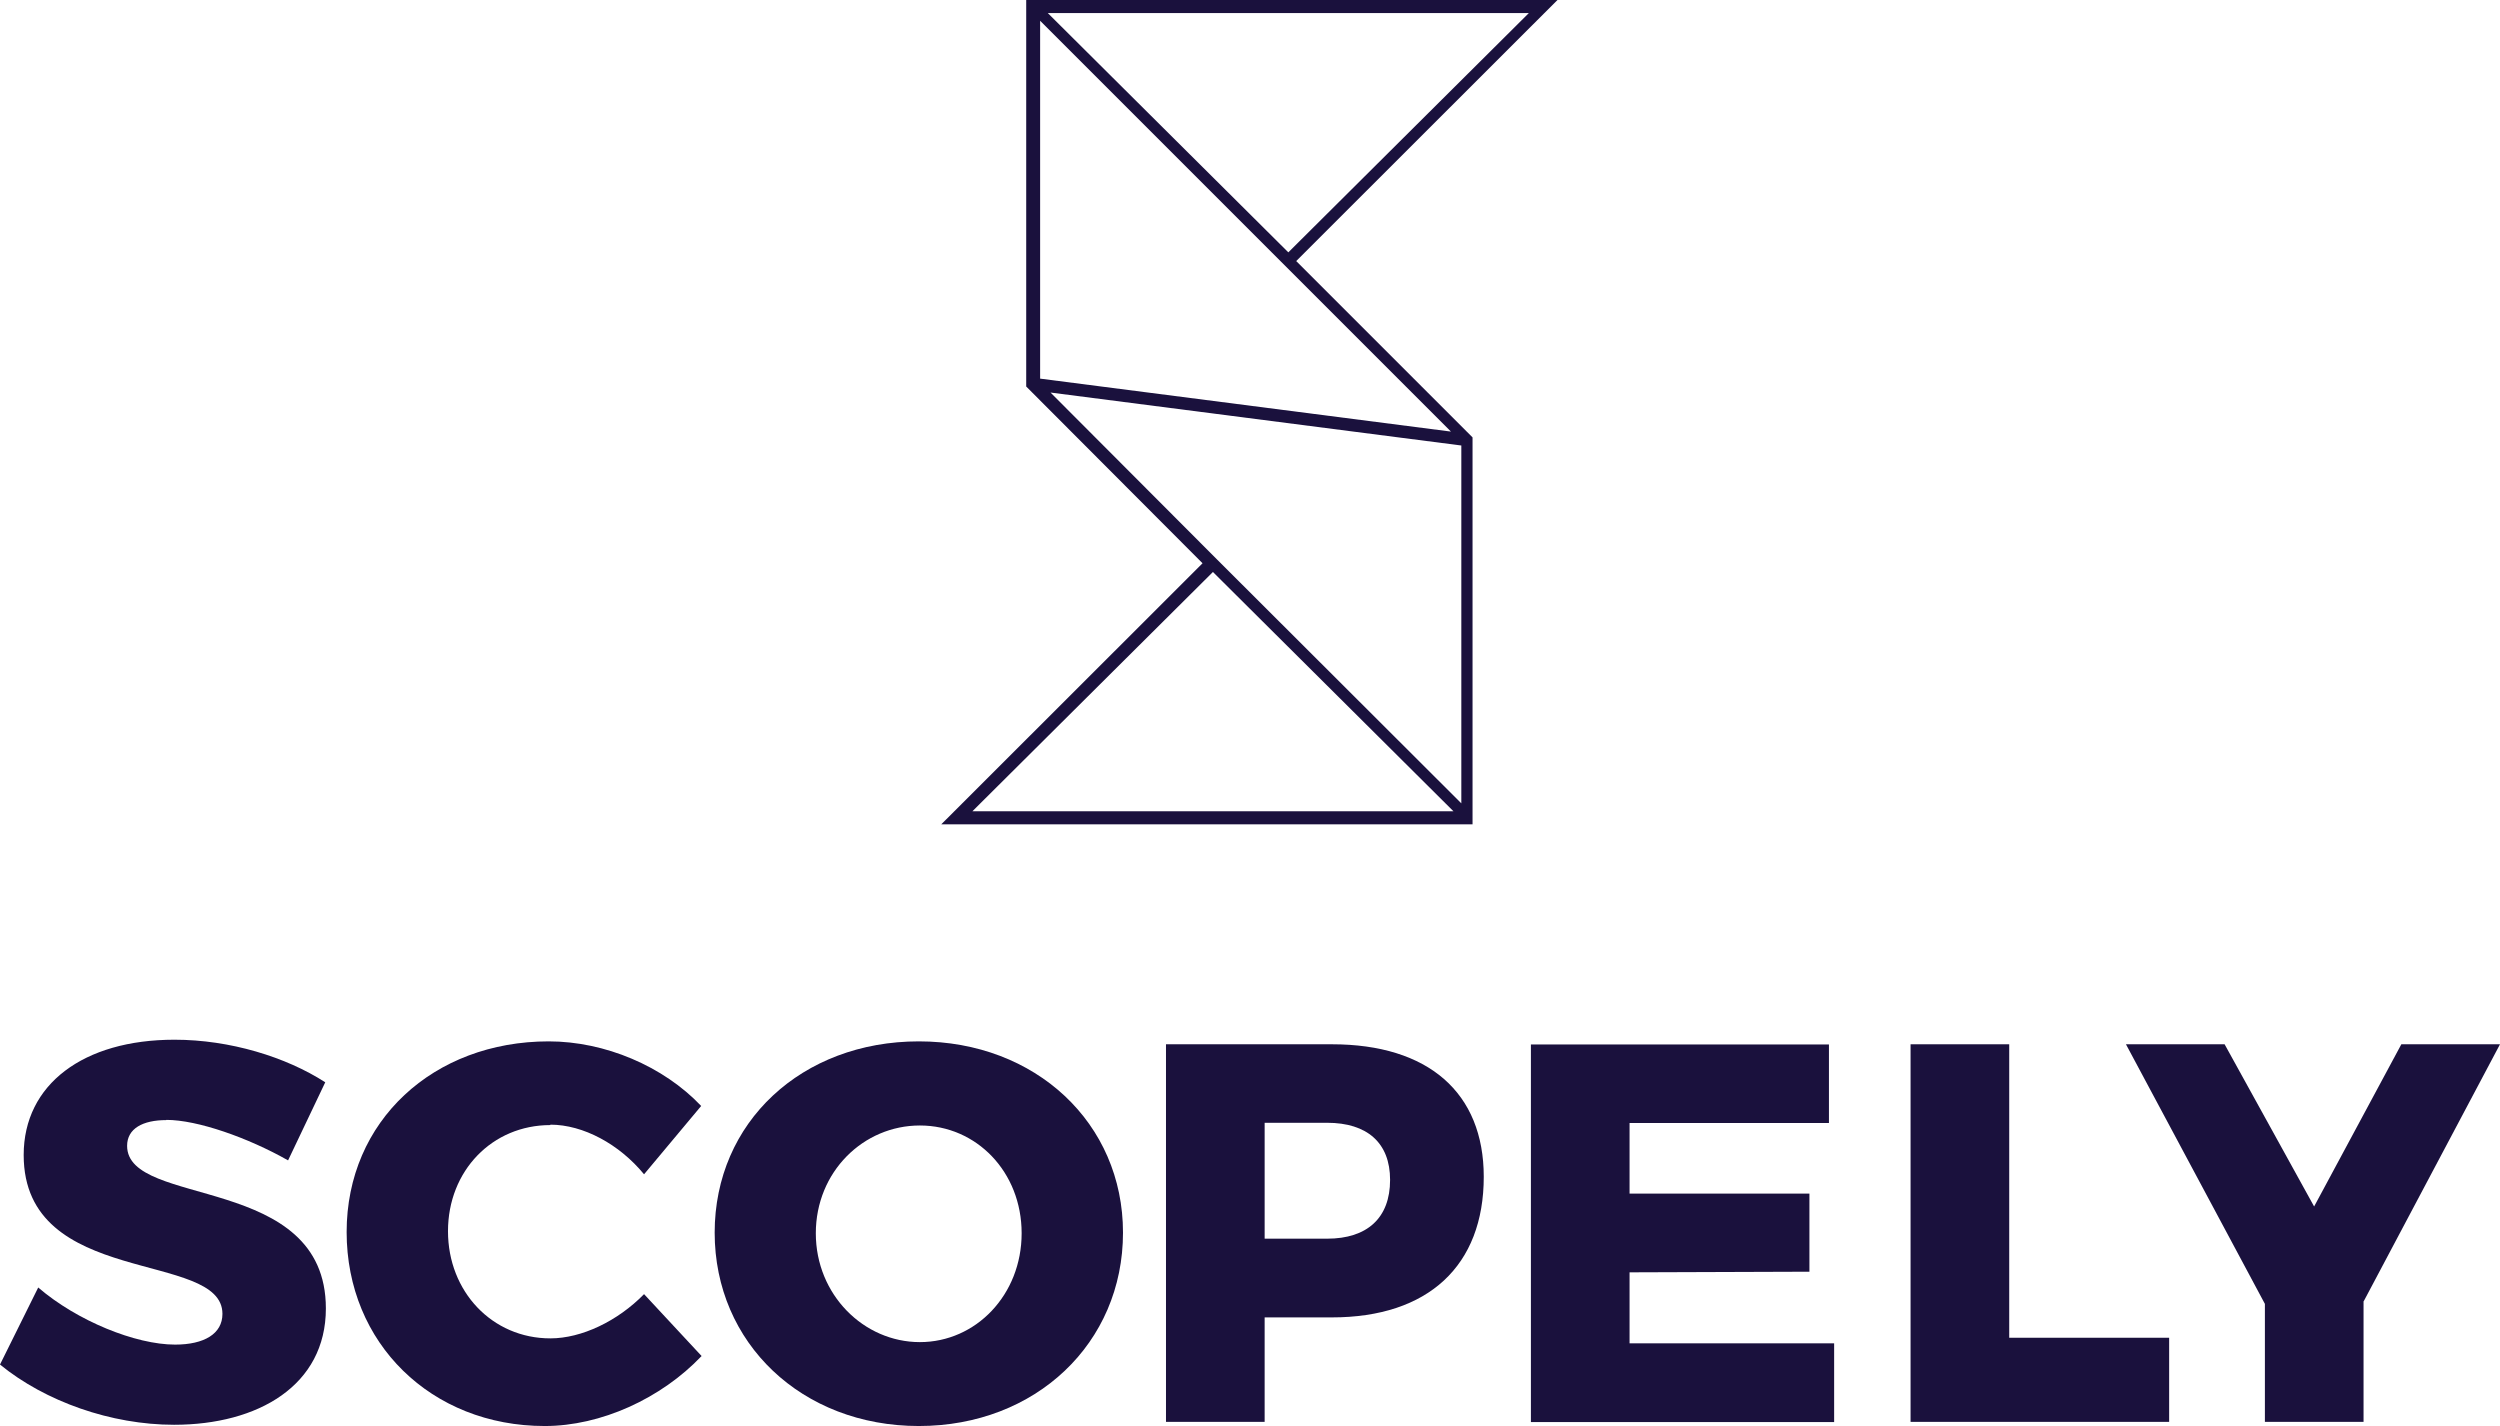
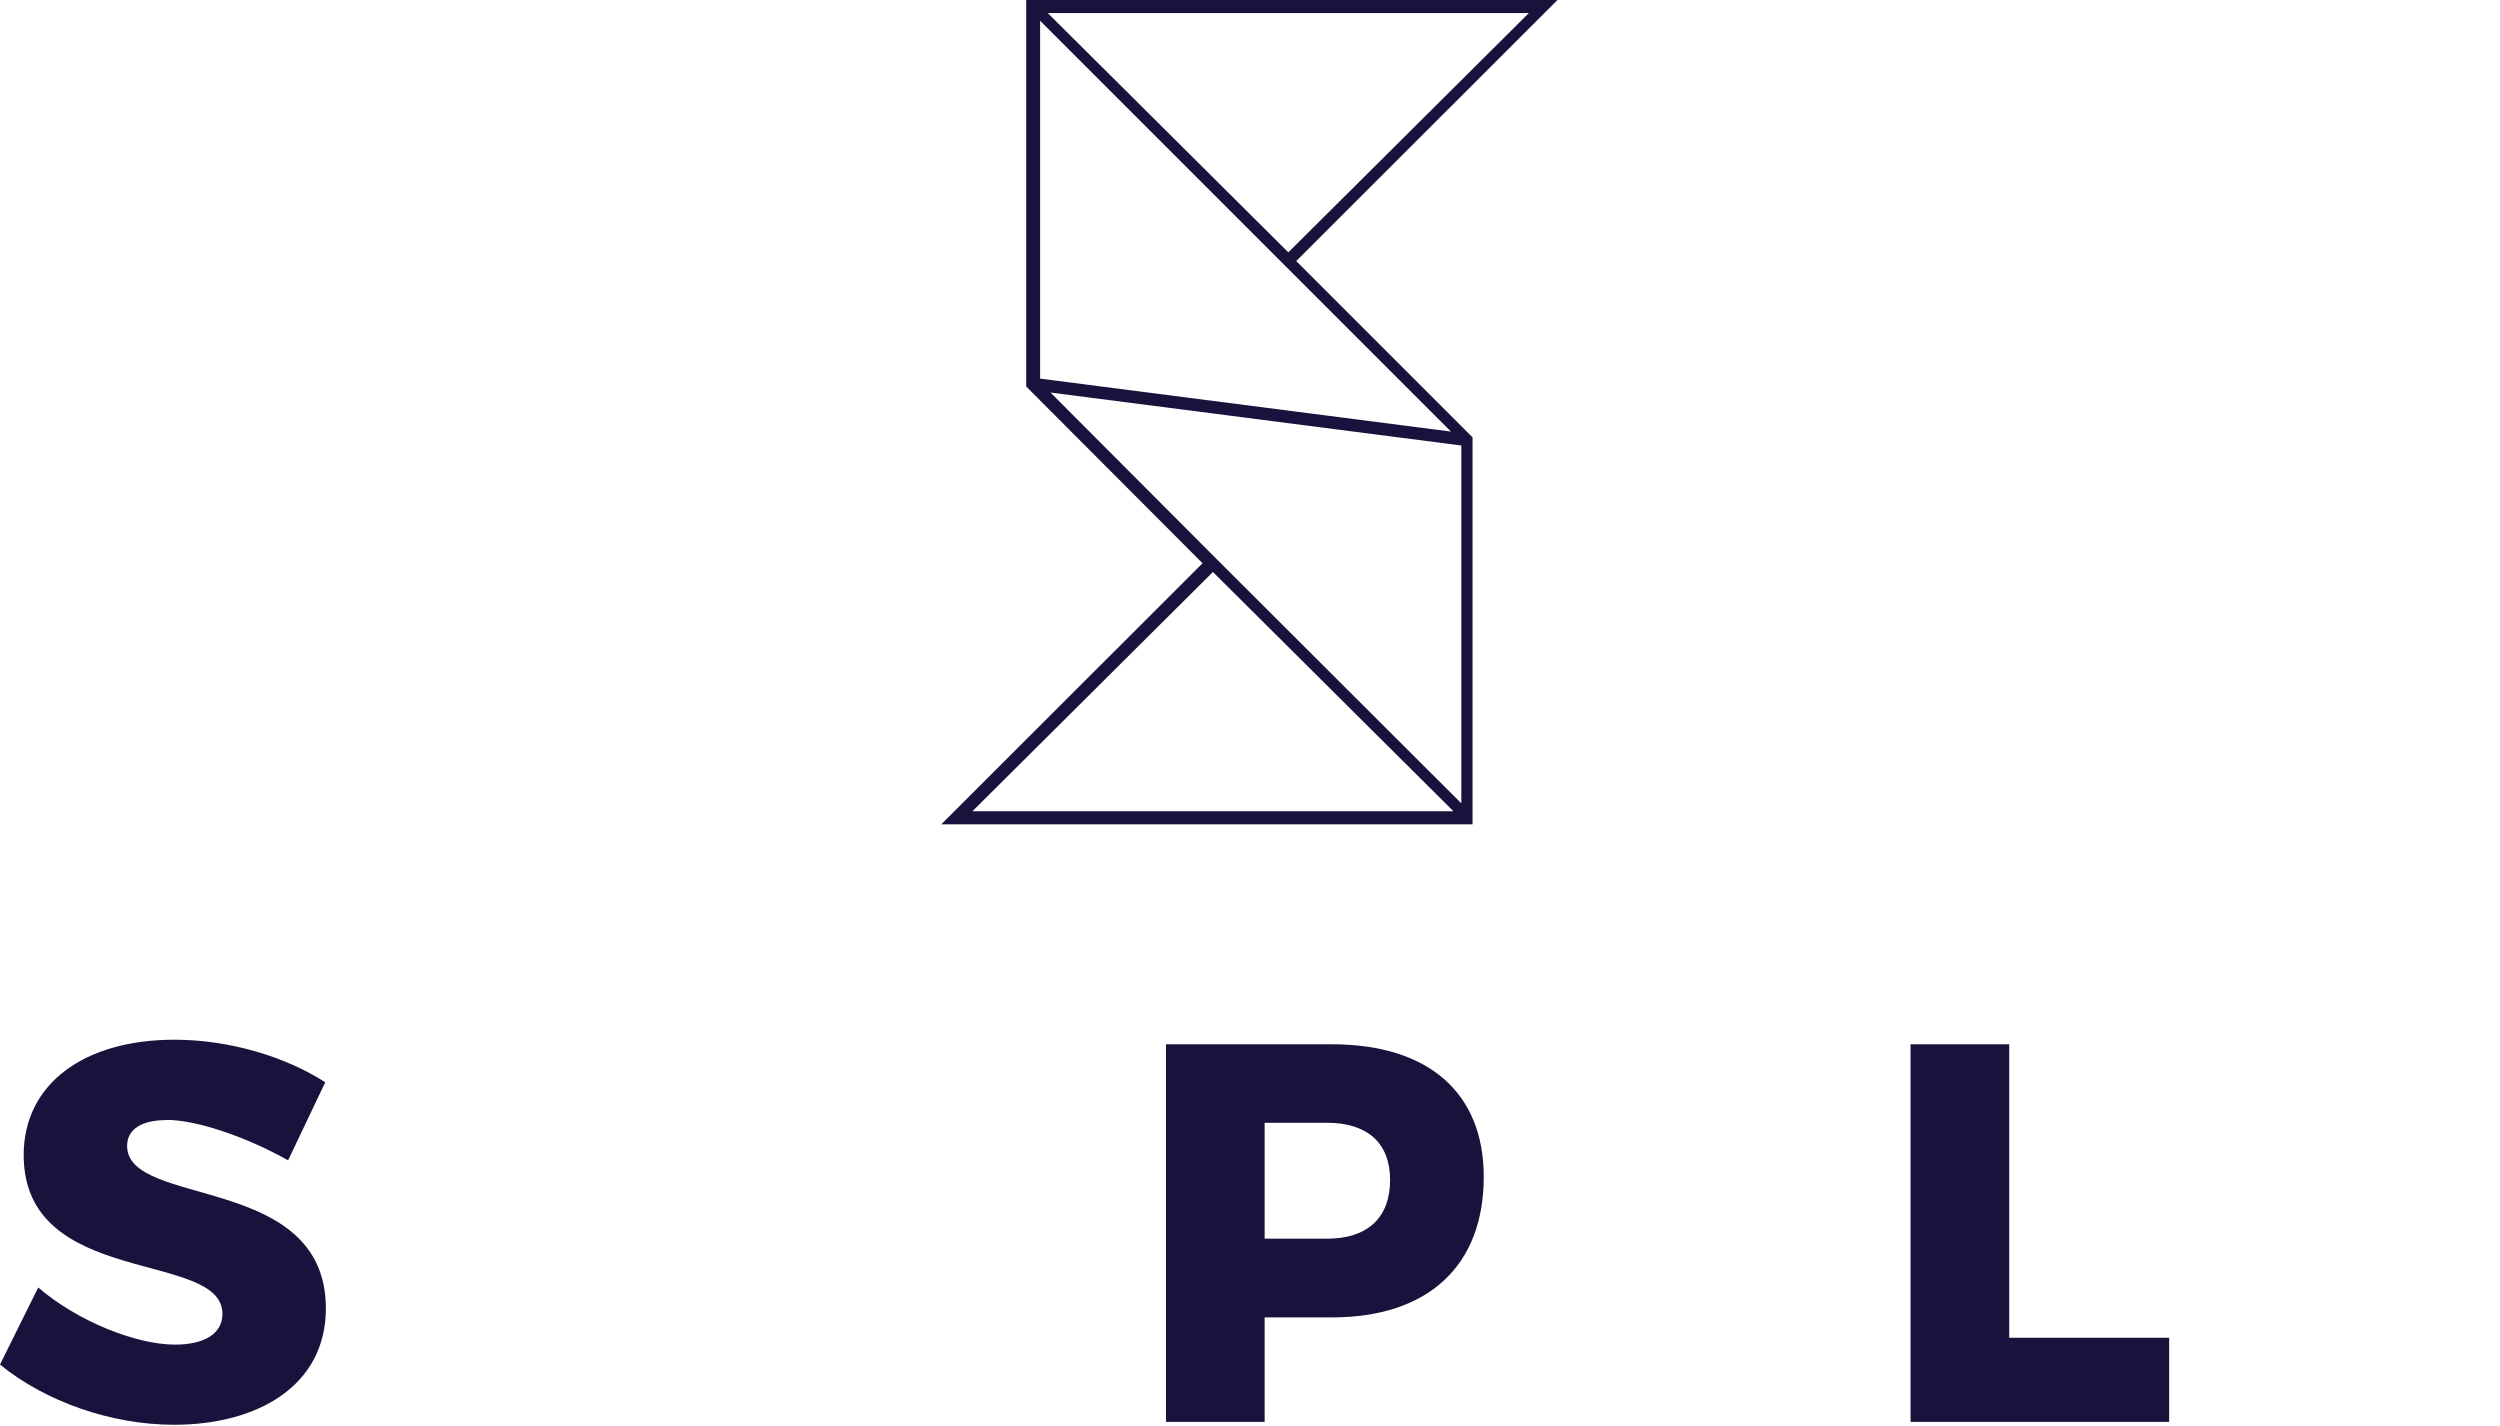
<svg xmlns="http://www.w3.org/2000/svg" viewBox="0 0 120.37 68.66" id="Layer_1">
  <defs>
    <style>
      .cls-1 {
        fill: #1a113d;
        fill-rule: evenodd;
      }
    </style>
  </defs>
  <path d="M49.41,0v18.61l8.49,8.51-12.58,12.57h25.58v-18.63l-8.49-8.49L74.99,0s-25.58,0-25.58,0ZM50.45.63h23.16l-11.58,11.52L50.45.63ZM50.08,18.23V1l11.78,11.78,8,8-19.78-2.55ZM50.58,18.9l19.78,2.55v17.23l-11.78-11.76h0l-8-8.02ZM58.4,27.54l11.58,11.52h-23.16l11.58-11.52Z" class="cls-1" />
  <g>
    <path d="M8.01,53.93c-1.14,0-1.89.41-1.89,1.24,0,3.01,9.57,1.3,9.57,7.83,0,3.71-3.27,5.6-7.31,5.6-3.03,0-6.2-1.12-8.38-2.9l1.84-3.71c1.87,1.61,4.69,2.75,6.59,2.75,1.4,0,2.28-.52,2.28-1.48,0-3.09-9.57-1.22-9.57-7.65,0-3.4,2.88-5.55,7.26-5.55,2.67,0,5.37.83,7.26,2.05l-1.79,3.76c-1.92-1.09-4.36-1.95-5.86-1.95" class="cls-1" />
-     <path d="M26.5,54.17c-2.8,0-4.93,2.2-4.93,5.11s2.13,5.16,4.93,5.16c1.5,0,3.24-.83,4.51-2.13l2.77,2.98c-1.95,2.05-4.85,3.37-7.55,3.37-5.47,0-9.54-3.99-9.54-9.34s4.18-9.18,9.73-9.18c2.7,0,5.52,1.19,7.34,3.11l-2.75,3.29c-1.19-1.45-2.93-2.39-4.51-2.39" class="cls-1" />
-     <path d="M39.28,59.38c0,2.96,2.31,5.24,5.01,5.24s4.9-2.28,4.9-5.24-2.18-5.19-4.9-5.19-5.01,2.23-5.01,5.19M54.07,59.35c0,5.32-4.2,9.31-9.83,9.31s-9.83-3.99-9.83-9.31,4.2-9.21,9.83-9.21,9.83,3.94,9.83,9.21" class="cls-1" />
    <path d="M66.93,56.81c0-1.79-1.11-2.75-3.03-2.75h-3.01v5.58h3.01c1.92,0,3.03-.99,3.03-2.83M71.44,56.66c0,4.28-2.67,6.77-7.31,6.77h-3.24v5.03h-4.75v-18.18h7.99c4.64,0,7.31,2.33,7.31,6.38" class="cls-1" />
-     <path d="M88.06,50.28v3.79h-9.6v3.4h8.66v3.76l-8.66.03v3.42h9.85v3.79h-14.6v-18.18h14.35Z" class="cls-1" />
    <path d="M96.74,50.28v14.13h7.7v4.05h-12.45v-18.18h4.75Z" class="cls-1" />
-     <path d="M113.8,62.65v5.81h-4.75v-5.68l-6.69-12.5h4.75l4.31,7.81,4.2-7.81h4.75l-6.56,12.37h0Z" class="cls-1" />
  </g>
</svg>